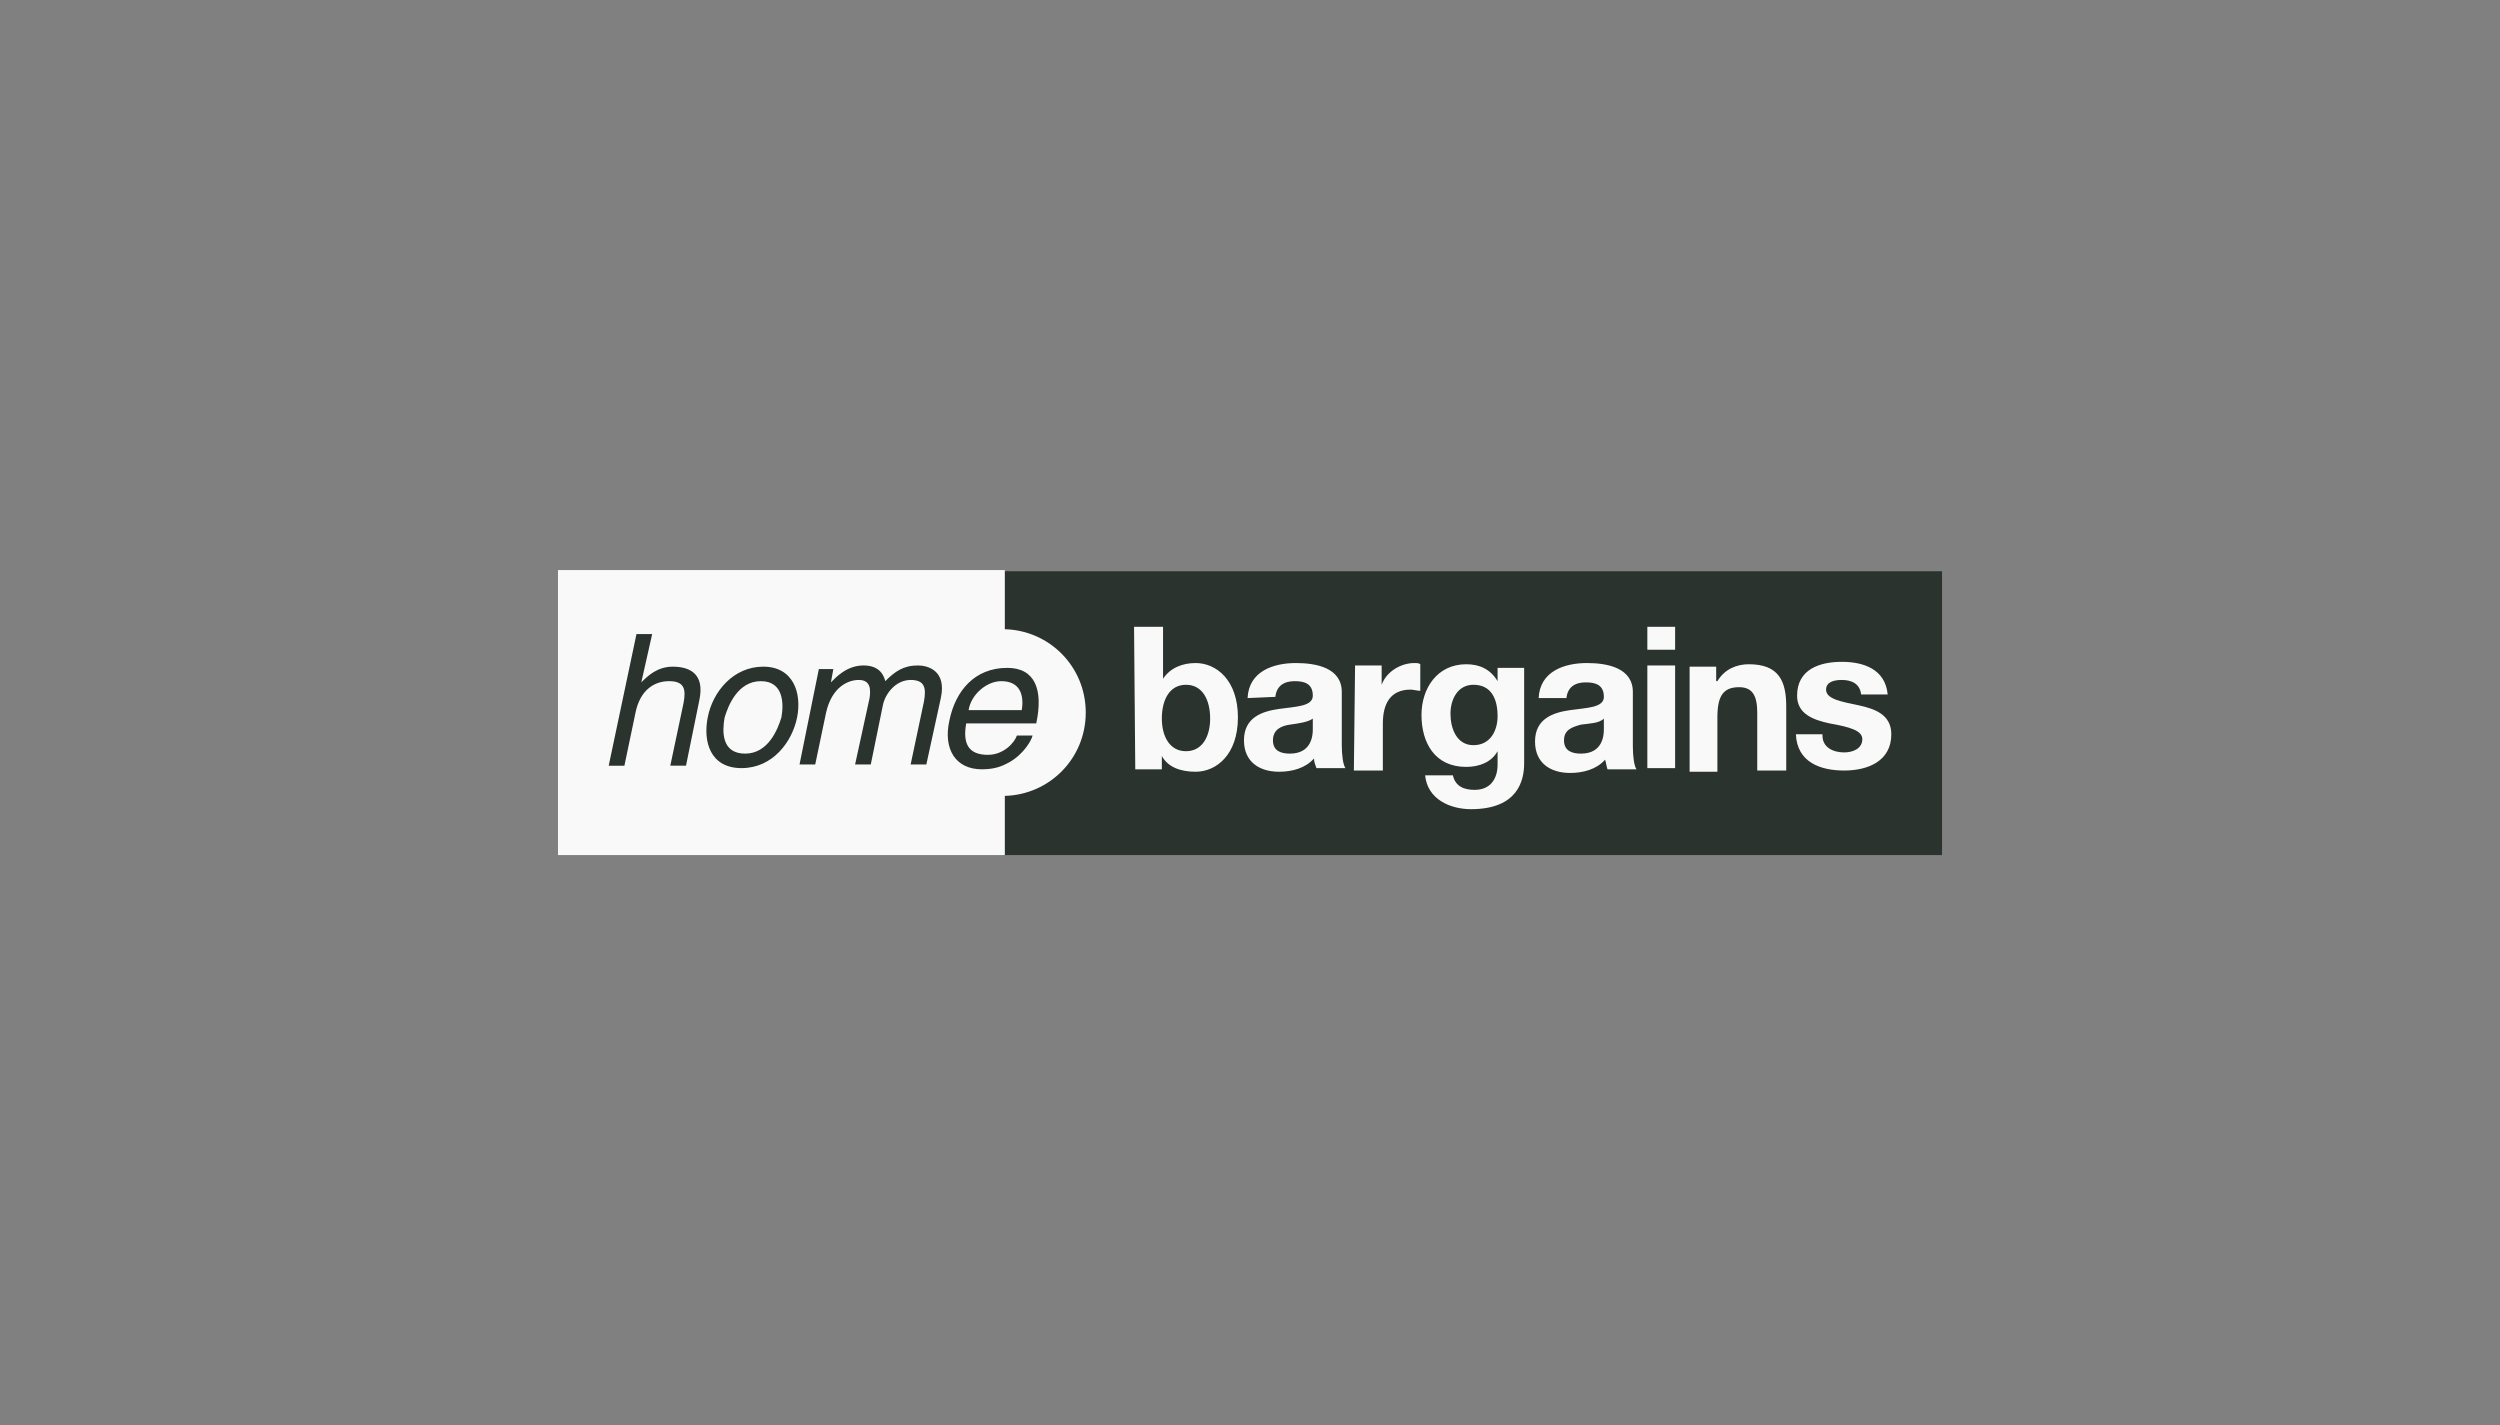
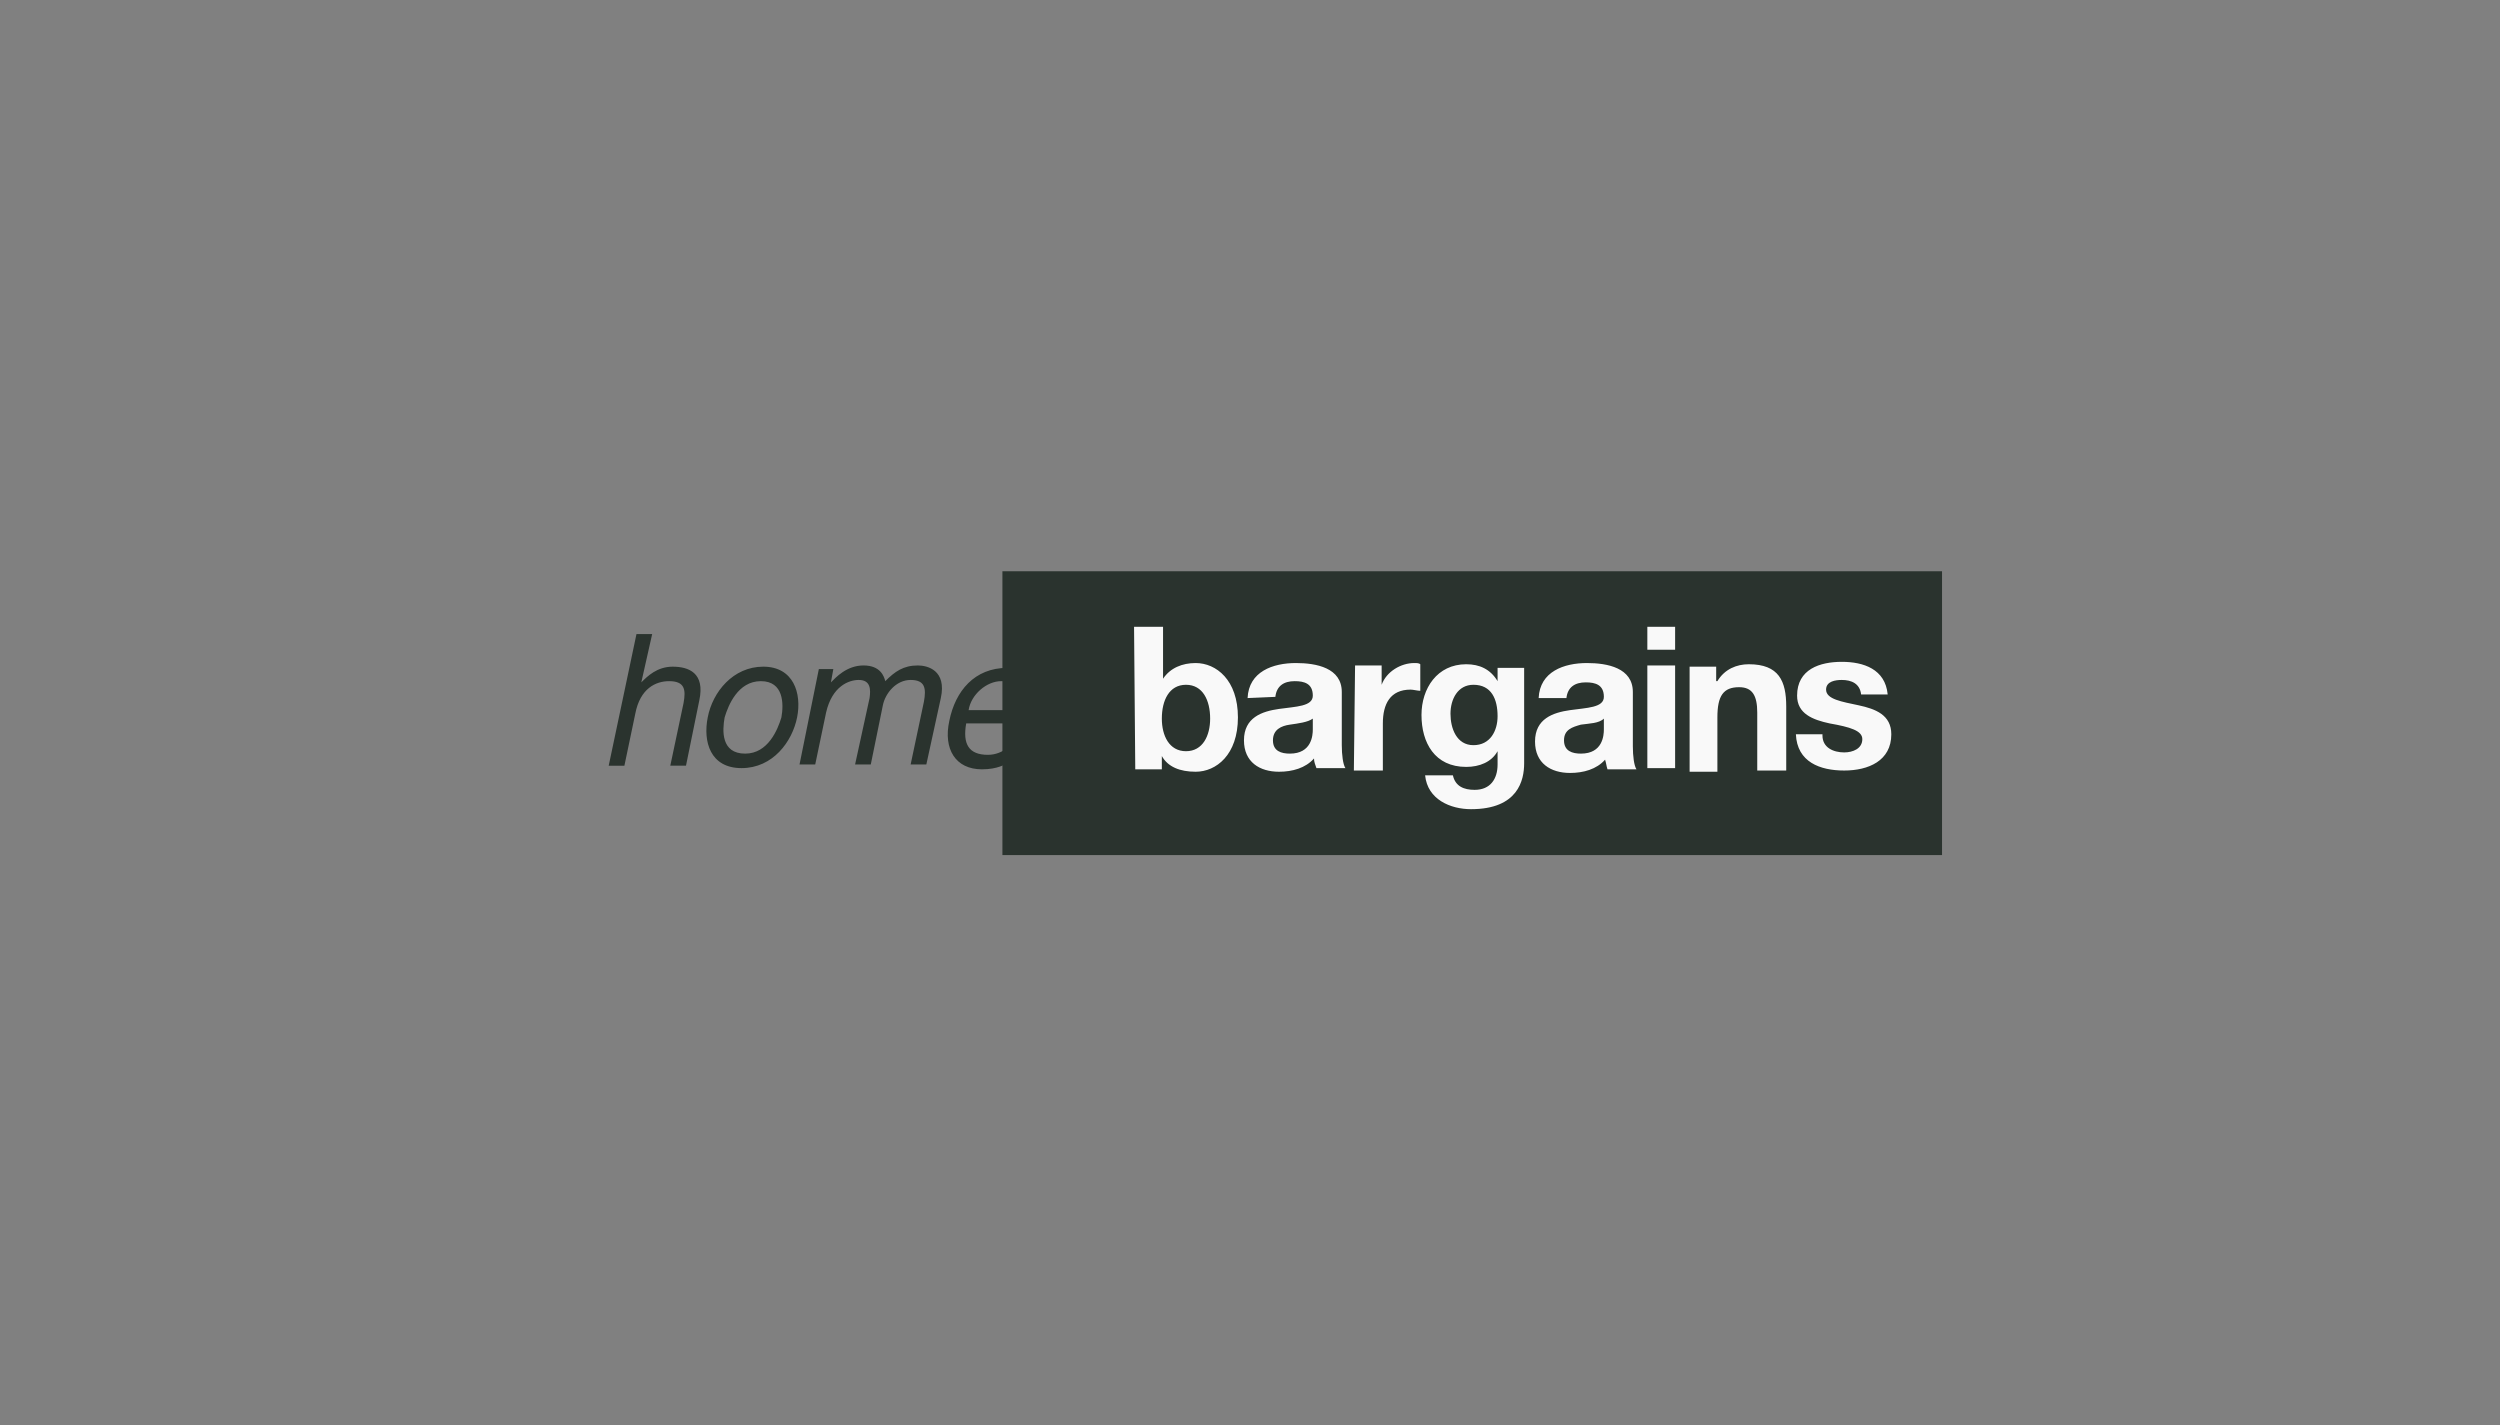
<svg xmlns="http://www.w3.org/2000/svg" viewBox="0 0 207 118">
  <rect x="0" y="0" width="207" height="118" fill="#808080" stroke="none" />
  <path d="m83 70.8h77.8v-23.5h-77.8z" fill="#2a332e" />
-   <path d="m89.9 59c0-3.8-3-6.8-6.7-6.9v-4.9h-37v23.6h37v-4.9c3.7-.1 6.7-3.1 6.7-6.9" fill="#f9f9f9" />
  <path d="m98.2 56.7c-1.4 0-2 1.3-2 2.8 0 1.4.6 2.7 2 2.7s2-1.3 2-2.7c0-1.5-.6-2.8-2-2.8zm-4.3-4.8h2.4v4.3c.6-.9 1.6-1.3 2.7-1.3 1.7 0 3.5 1.4 3.5 4.5s-1.8 4.5-3.5 4.5c-1.3 0-2.3-.4-2.8-1.3v1.1h-2.2zm14.8 7.6c-.4.3-1.2.4-1.9.5s-1.4.4-1.4 1.3.7 1.1 1.4 1.1c1.8 0 1.9-1.5 1.9-2zm-5.4-1.7c.1-2.2 2.1-2.9 4-2.9 1.7 0 3.8.4 3.8 2.4v4.4c0 .8.1 1.6.3 1.9h-2.4c-.1-.3-.2-.5-.2-.8-.7.8-1.8 1.1-2.9 1.1-1.6 0-2.9-.8-2.9-2.6 0-1.9 1.5-2.4 2.9-2.6s2.8-.2 2.8-1.1c0-1-.7-1.2-1.5-1.2-.9 0-1.5.4-1.6 1.3zm8.9-2.7h2.2v1.6c.4-1.1 1.6-1.8 2.7-1.8.2 0 .4 0 .5.1v2.2c-.2 0-.6-.1-.8-.1-1.7 0-2.3 1.2-2.3 2.8v3.9h-2.4zm11.8 4.2c0-1.4-.5-2.6-2-2.6-1.3 0-1.9 1.2-1.9 2.4s.5 2.6 1.9 2.6 2-1.2 2-2.4zm2.2 3.9c0 1.4-.5 3.8-4.4 3.8-1.7 0-3.6-.8-3.8-2.8h2.3c.2.9.9 1.2 1.8 1.2 1.3 0 1.9-.9 1.9-2.1v-1.1c-.5.9-1.5 1.3-2.6 1.3-2.6 0-3.7-2-3.7-4.3 0-2.2 1.3-4.2 3.7-4.2 1.1 0 2 .4 2.6 1.4v-1.1h2.2zm6.6-3.7c-.4.4-1.2.4-1.9.5-.7.2-1.4.4-1.4 1.3s.7 1.1 1.4 1.1c1.8 0 1.9-1.5 1.9-2zm-5.4-1.7c.1-2.2 2.1-2.9 4-2.9 1.7 0 3.8.4 3.8 2.4v4.5c0 .8.1 1.6.3 1.9h-2.4c-.1-.3-.1-.5-.2-.8-.7.8-1.8 1.1-2.9 1.1-1.6 0-2.9-.8-2.9-2.6 0-1.9 1.5-2.4 2.9-2.6s2.8-.2 2.8-1.1c0-1-.7-1.2-1.5-1.2-.9 0-1.5.4-1.6 1.3zm11.3-4h-2.3v-1.9h2.3zm-2.3 1.3h2.3v8.5h-2.3zm3.5.1h2.2v1.2h.1c.6-1 1.6-1.4 2.6-1.4 2.5 0 3.1 1.4 3.1 3.5v5.3h-2.4v-4.8c0-1.4-.4-2.1-1.5-2.1-1.3 0-1.8.7-1.8 2.5v4.5h-2.3zm11 5.7c0 1 .9 1.4 1.8 1.4.7 0 1.5-.3 1.5-1.1 0-.7-1-1-2.7-1.3-1.4-.3-2.7-.8-2.7-2.3 0-2.2 1.9-2.8 3.7-2.8s3.6.6 3.8 2.7h-2.2c-.1-.9-.8-1.2-1.6-1.2-.5 0-1.3.1-1.3.8 0 .8 1.3 1 2.7 1.3s2.7.8 2.7 2.4c0 2.2-1.9 3-3.9 3s-3.9-.7-4-3h2.2" fill="#f9f9f9" />
  <path d="m56.8 63.4h-1.3l1.1-5.2c.2-1.1.1-1.8-1.2-1.8-1.1 0-2.4.6-2.8 2.7l-.9 4.3h-1.3l2.3-10.9h1.3l-.9 4c.5-.5 1.3-1.3 2.6-1.3s2.7.5 2.2 2.8zm4.9-1c1.9 0 2.7-2 3-3 .2-1.1.2-3-1.7-3s-2.7 2-3 3c-.2 1.1-.3 3 1.7 3zm1.5-7.2c2.5 0 3.2 2.2 2.8 4.2s-2 4.2-4.6 4.2-3.2-2.2-2.8-4.2c.4-2.1 2.1-4.2 4.6-4.2m4.6.2h1.2l-.2 1.1c.4-.4 1.3-1.4 2.7-1.4s1.7.9 1.8 1.3c.8-.8 1.5-1.3 2.7-1.3.8 0 2.4.4 1.9 2.7l-1.2 5.5h-1.3l1.1-5.2c.2-1.1.1-1.8-1.1-1.8s-2.1 1.1-2.3 2.1l-1 4.9h-1.3l1.2-5.5c.1-.7.1-1.5-.9-1.5-.8 0-2.2.5-2.7 2.7l-.9 4.3h-1.3zm16.8 3.4c.2-1.2-.1-2.4-1.7-2.4-1.2 0-2.5 1.1-2.7 2.4zm.9 2.1c-.1.4-.7 1.5-1.9 2.2-.4.2-1 .6-2.3.6-2.2 0-3.2-1.7-2.7-4 .5-2.5 2.1-4.4 4.8-4.4 2.3 0 3 1.8 2.4 4.6h-5.8c-.3 1.7.2 2.6 1.8 2.6 1.3 0 2.2-1 2.4-1.6z" fill="#2a332e" />
</svg>